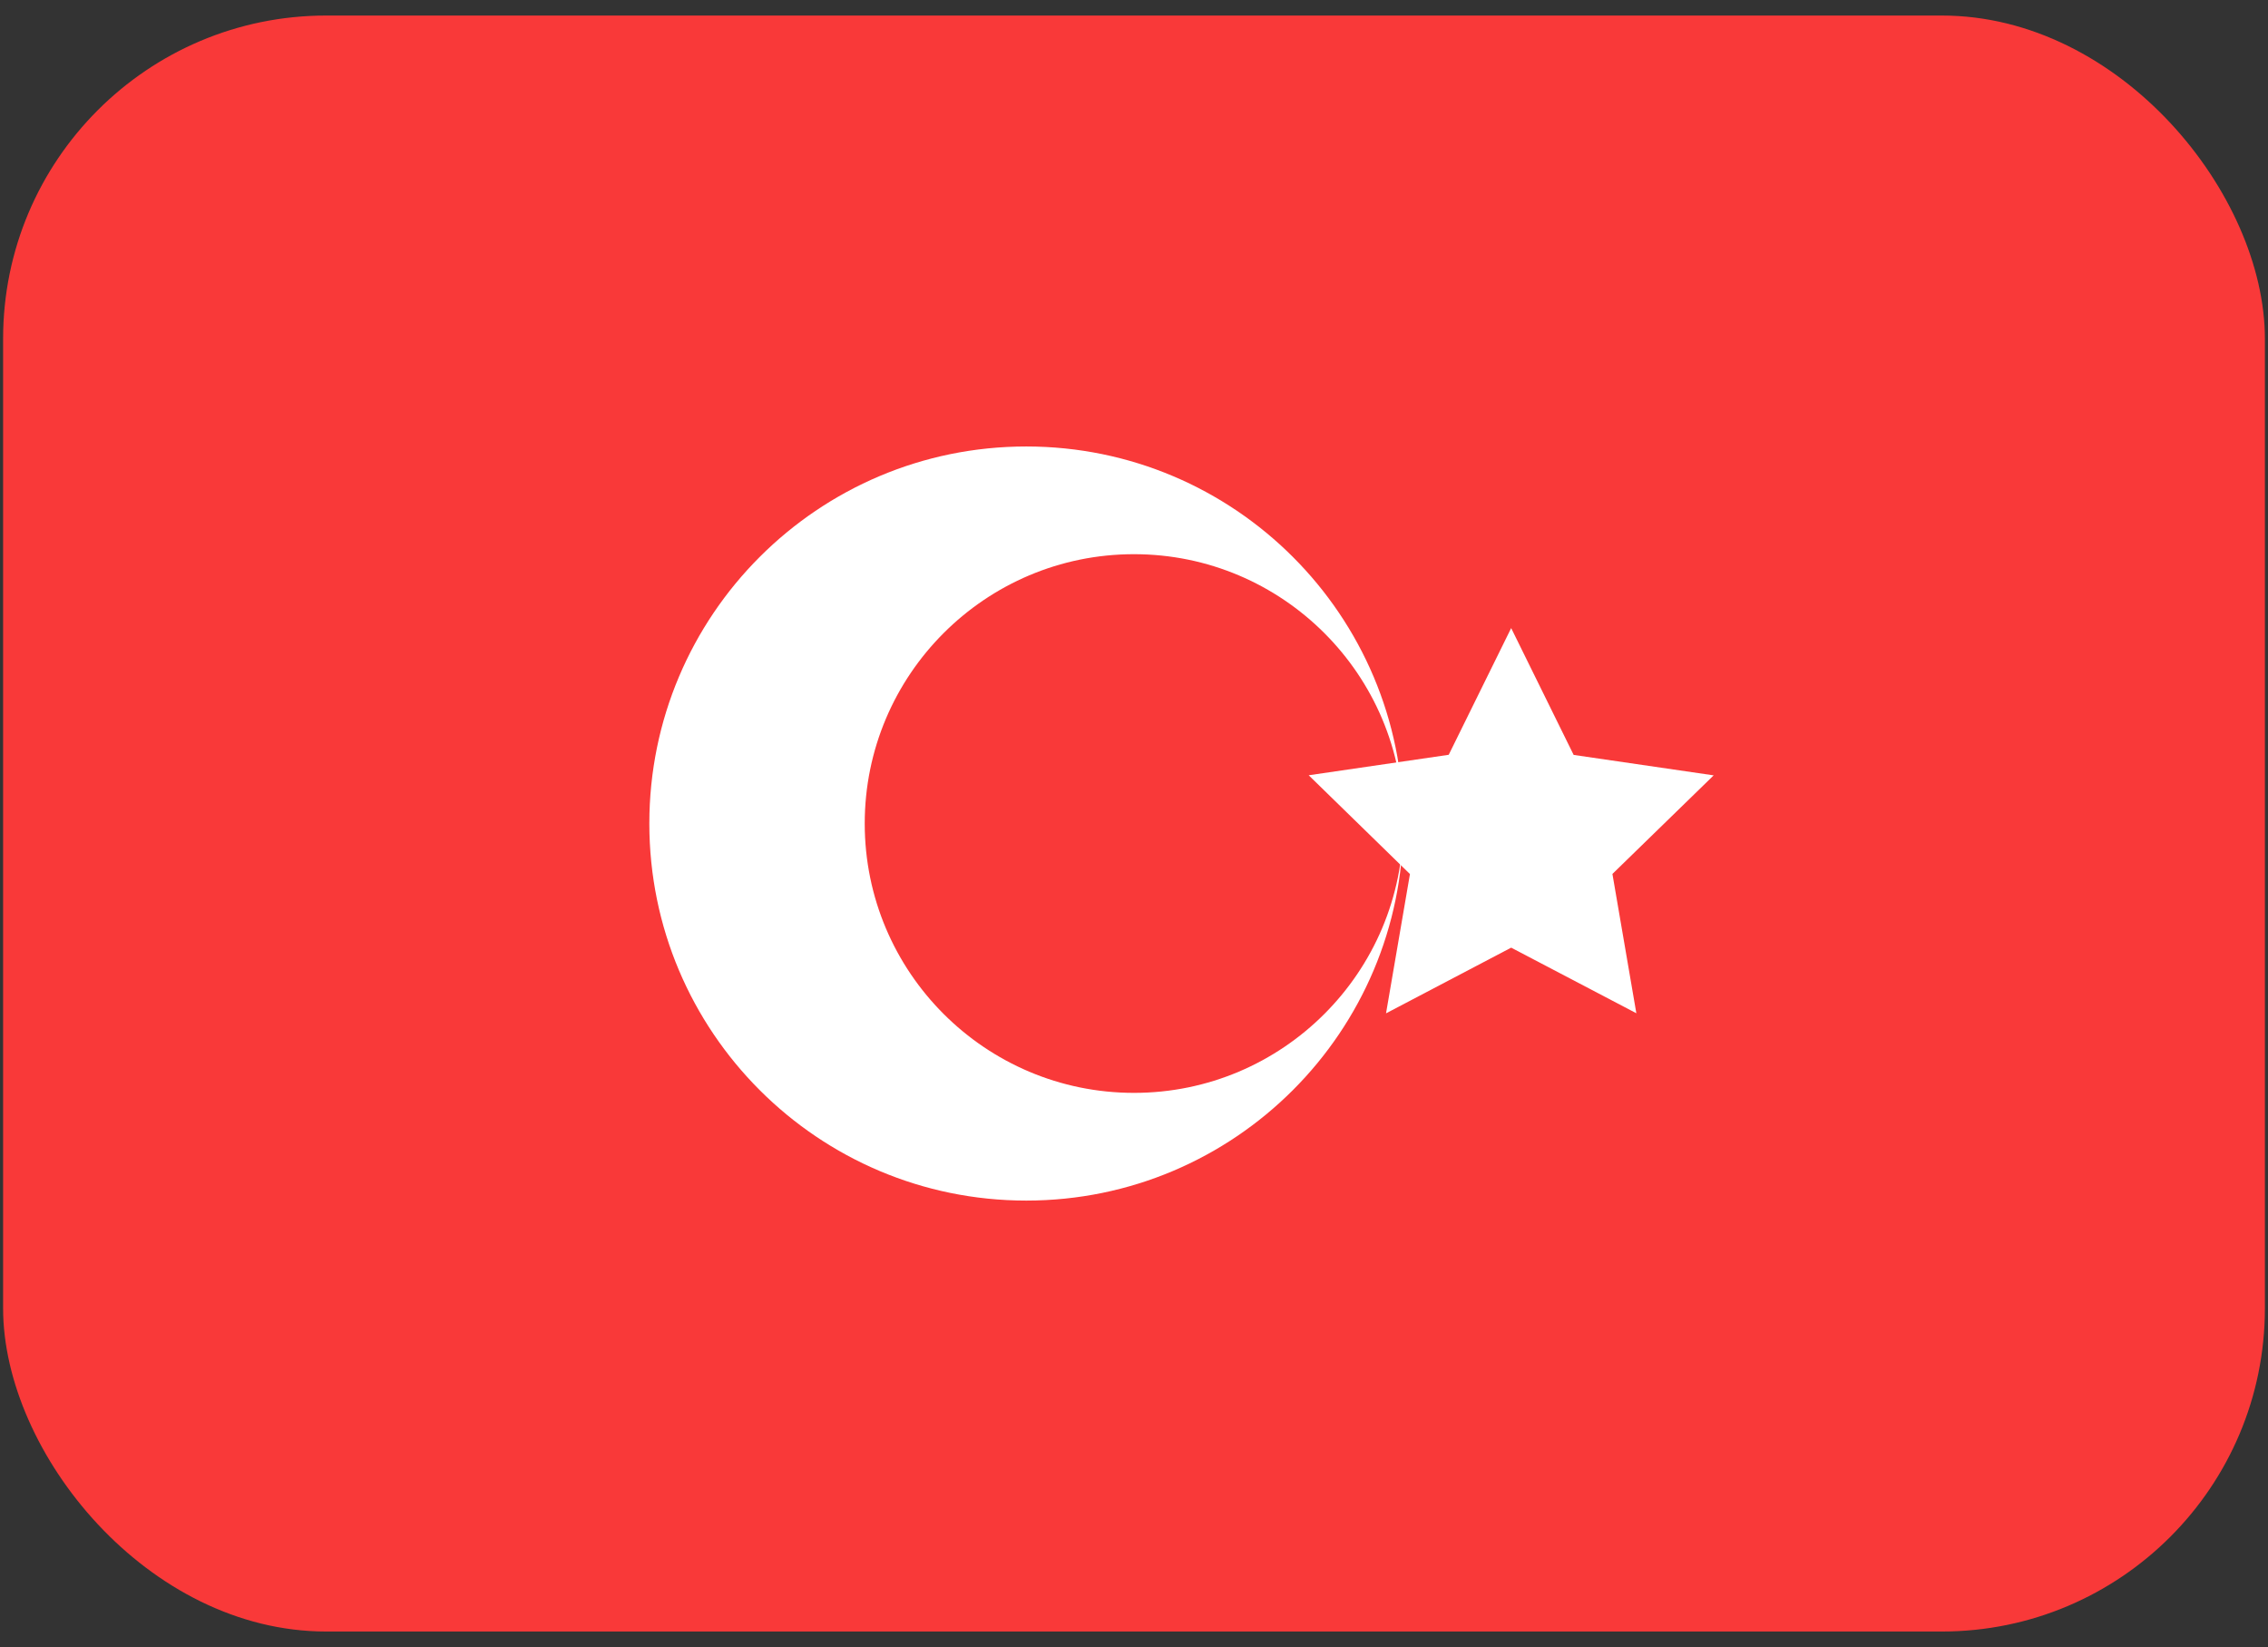
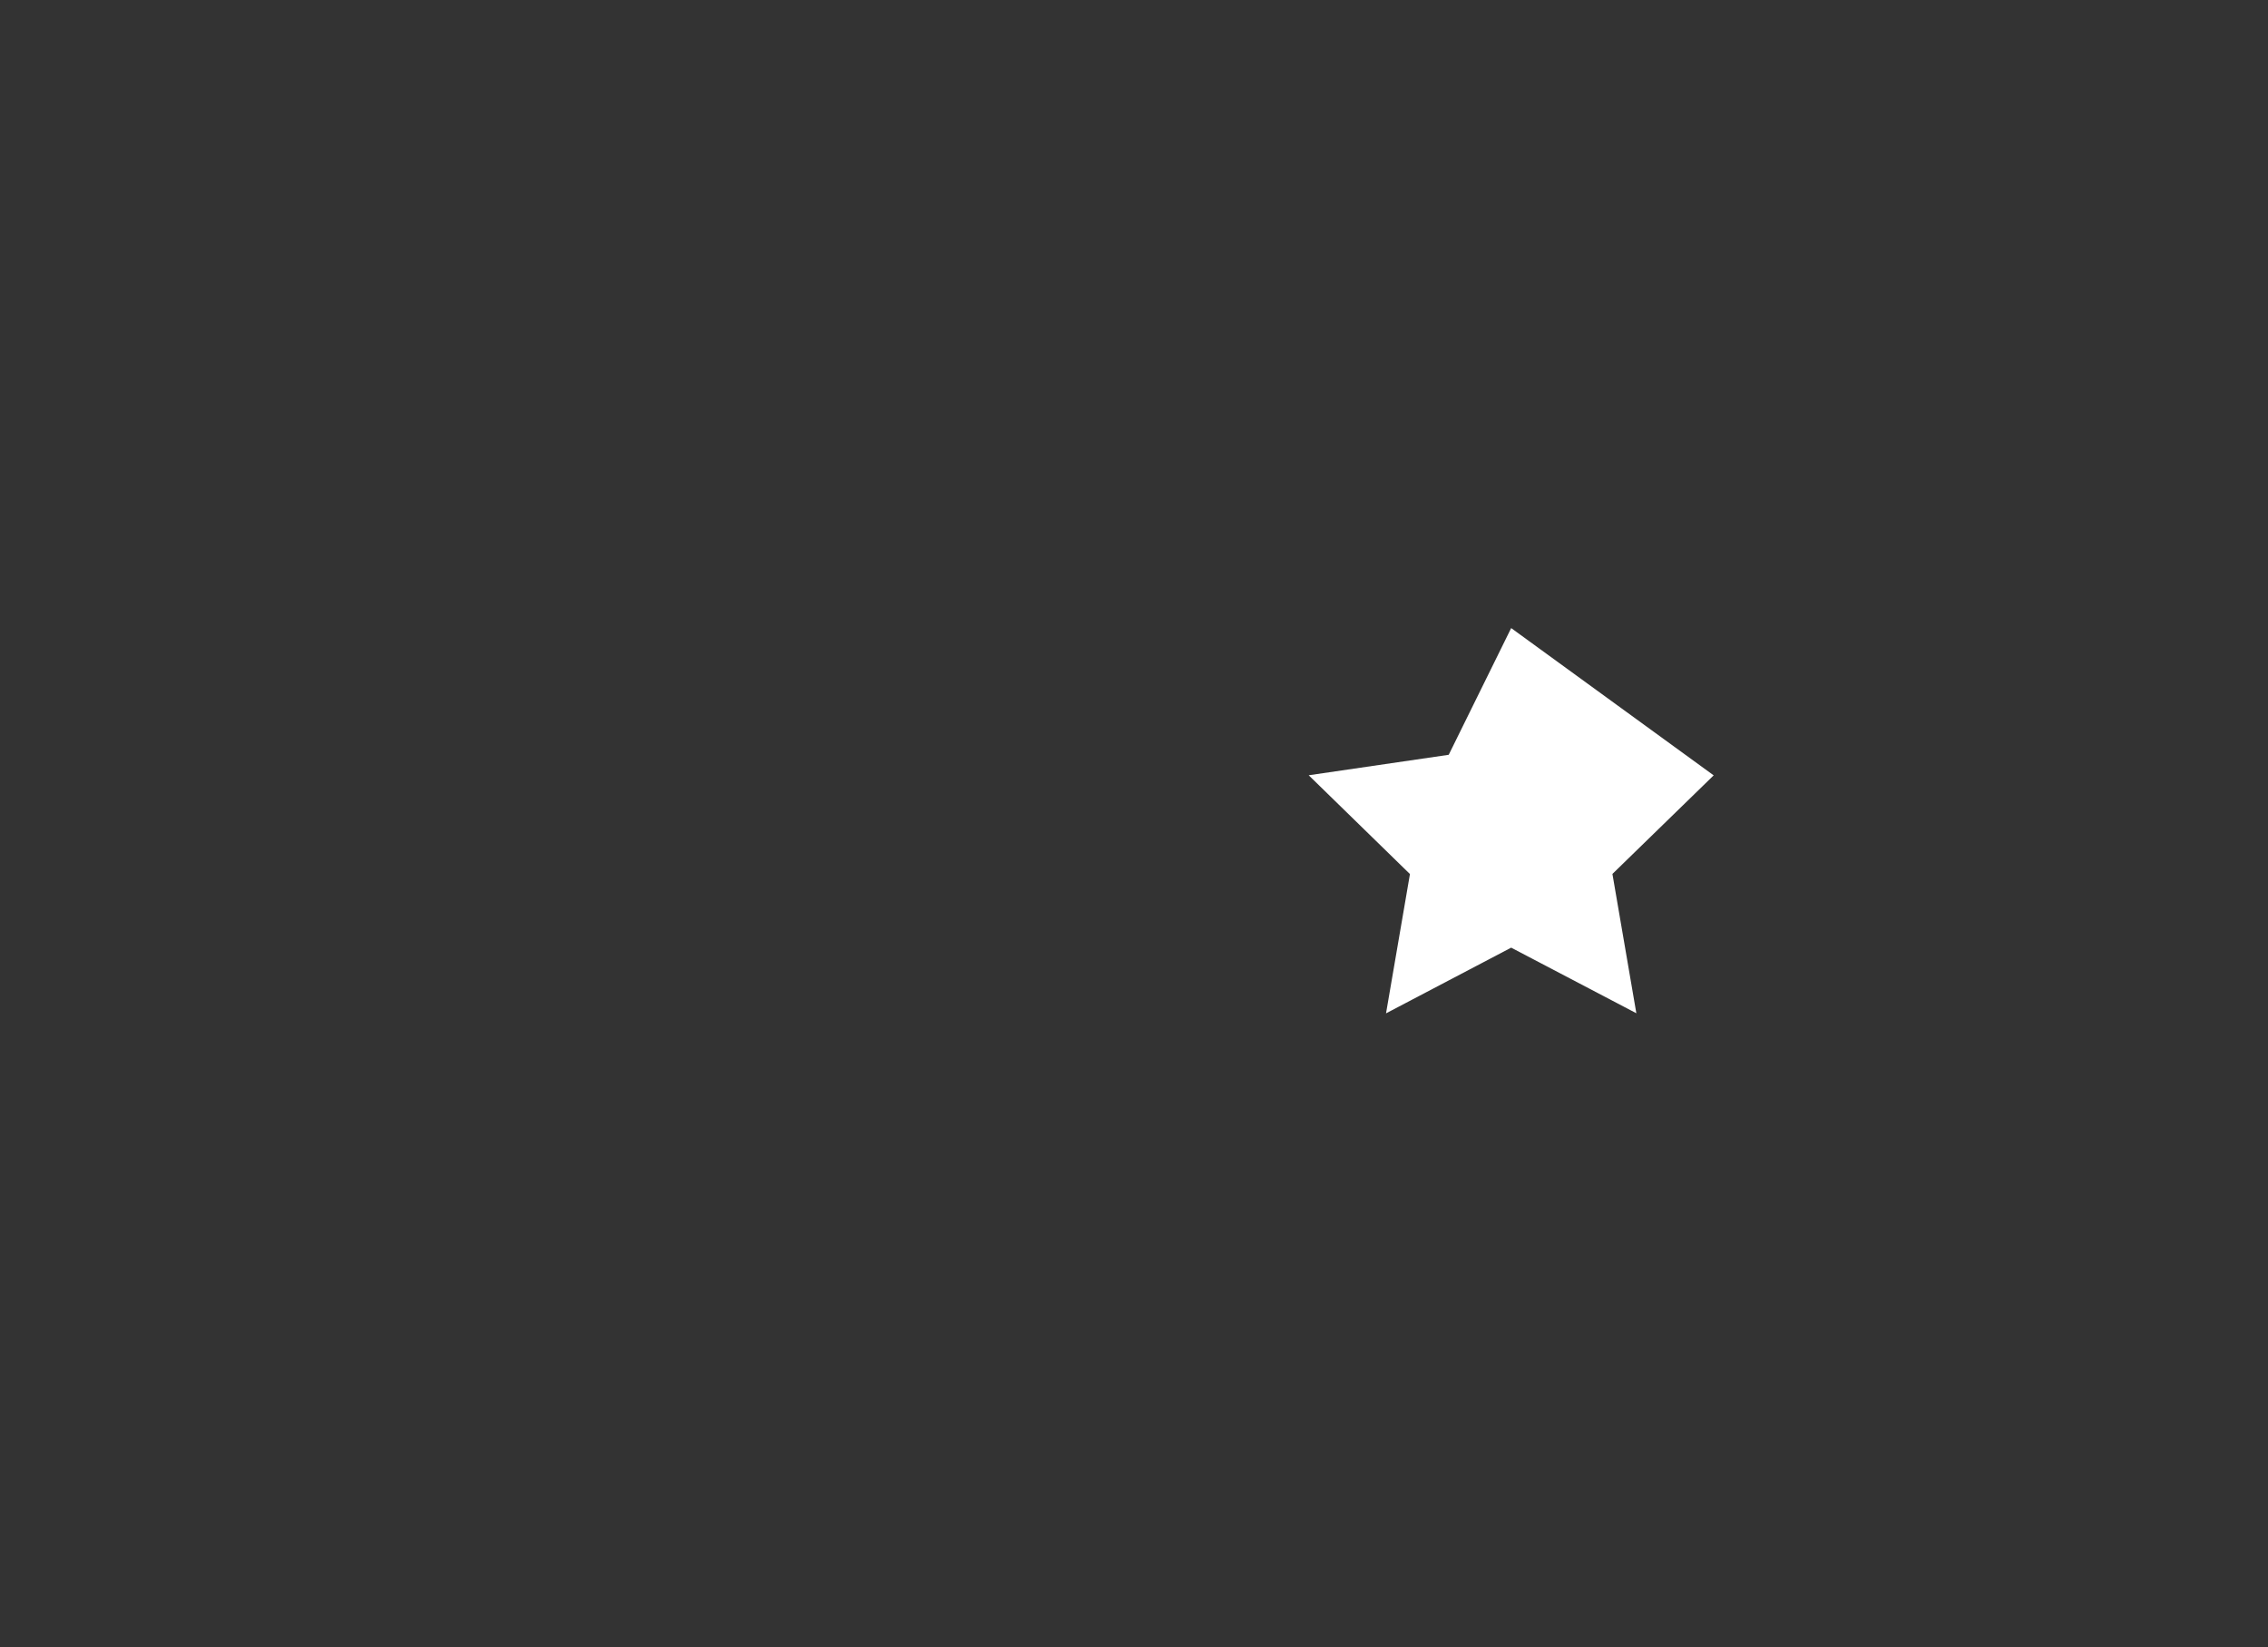
<svg xmlns="http://www.w3.org/2000/svg" width="73" height="53" viewBox="0 0 73 53" fill="none">
  <rect x="0" y="0" width="73" height="53" fill="#333333" stroke="none" />
-   <rect x="0.1" y="0.5" width="72.8" height="52" rx="10.4" fill="#F93939" />
-   <path fill-rule="evenodd" clip-rule="evenodd" d="M48.64 30.494L44.612 32.608L45.382 28.126L42.123 24.947L46.63 24.288L48.64 20.211L50.651 24.292L55.158 24.95L51.899 28.122L52.669 32.605" fill="white" />
-   <path fill-rule="evenodd" clip-rule="evenodd" d="M33.033 38.633C39.734 38.633 45.167 33.201 45.167 26.5C45.167 19.799 39.734 14.367 33.033 14.367C26.332 14.367 20.9 19.799 20.9 26.5C20.9 33.201 26.332 38.633 33.033 38.633ZM36.5 35.167C41.284 35.167 45.167 31.284 45.167 26.5C45.167 21.716 41.284 17.833 36.5 17.833C31.716 17.833 27.833 21.716 27.833 26.5C27.833 31.284 31.716 35.167 36.5 35.167Z" fill="white" />
+   <path fill-rule="evenodd" clip-rule="evenodd" d="M48.64 30.494L44.612 32.608L45.382 28.126L42.123 24.947L46.63 24.288L48.64 20.211L55.158 24.95L51.899 28.122L52.669 32.605" fill="white" />
</svg>